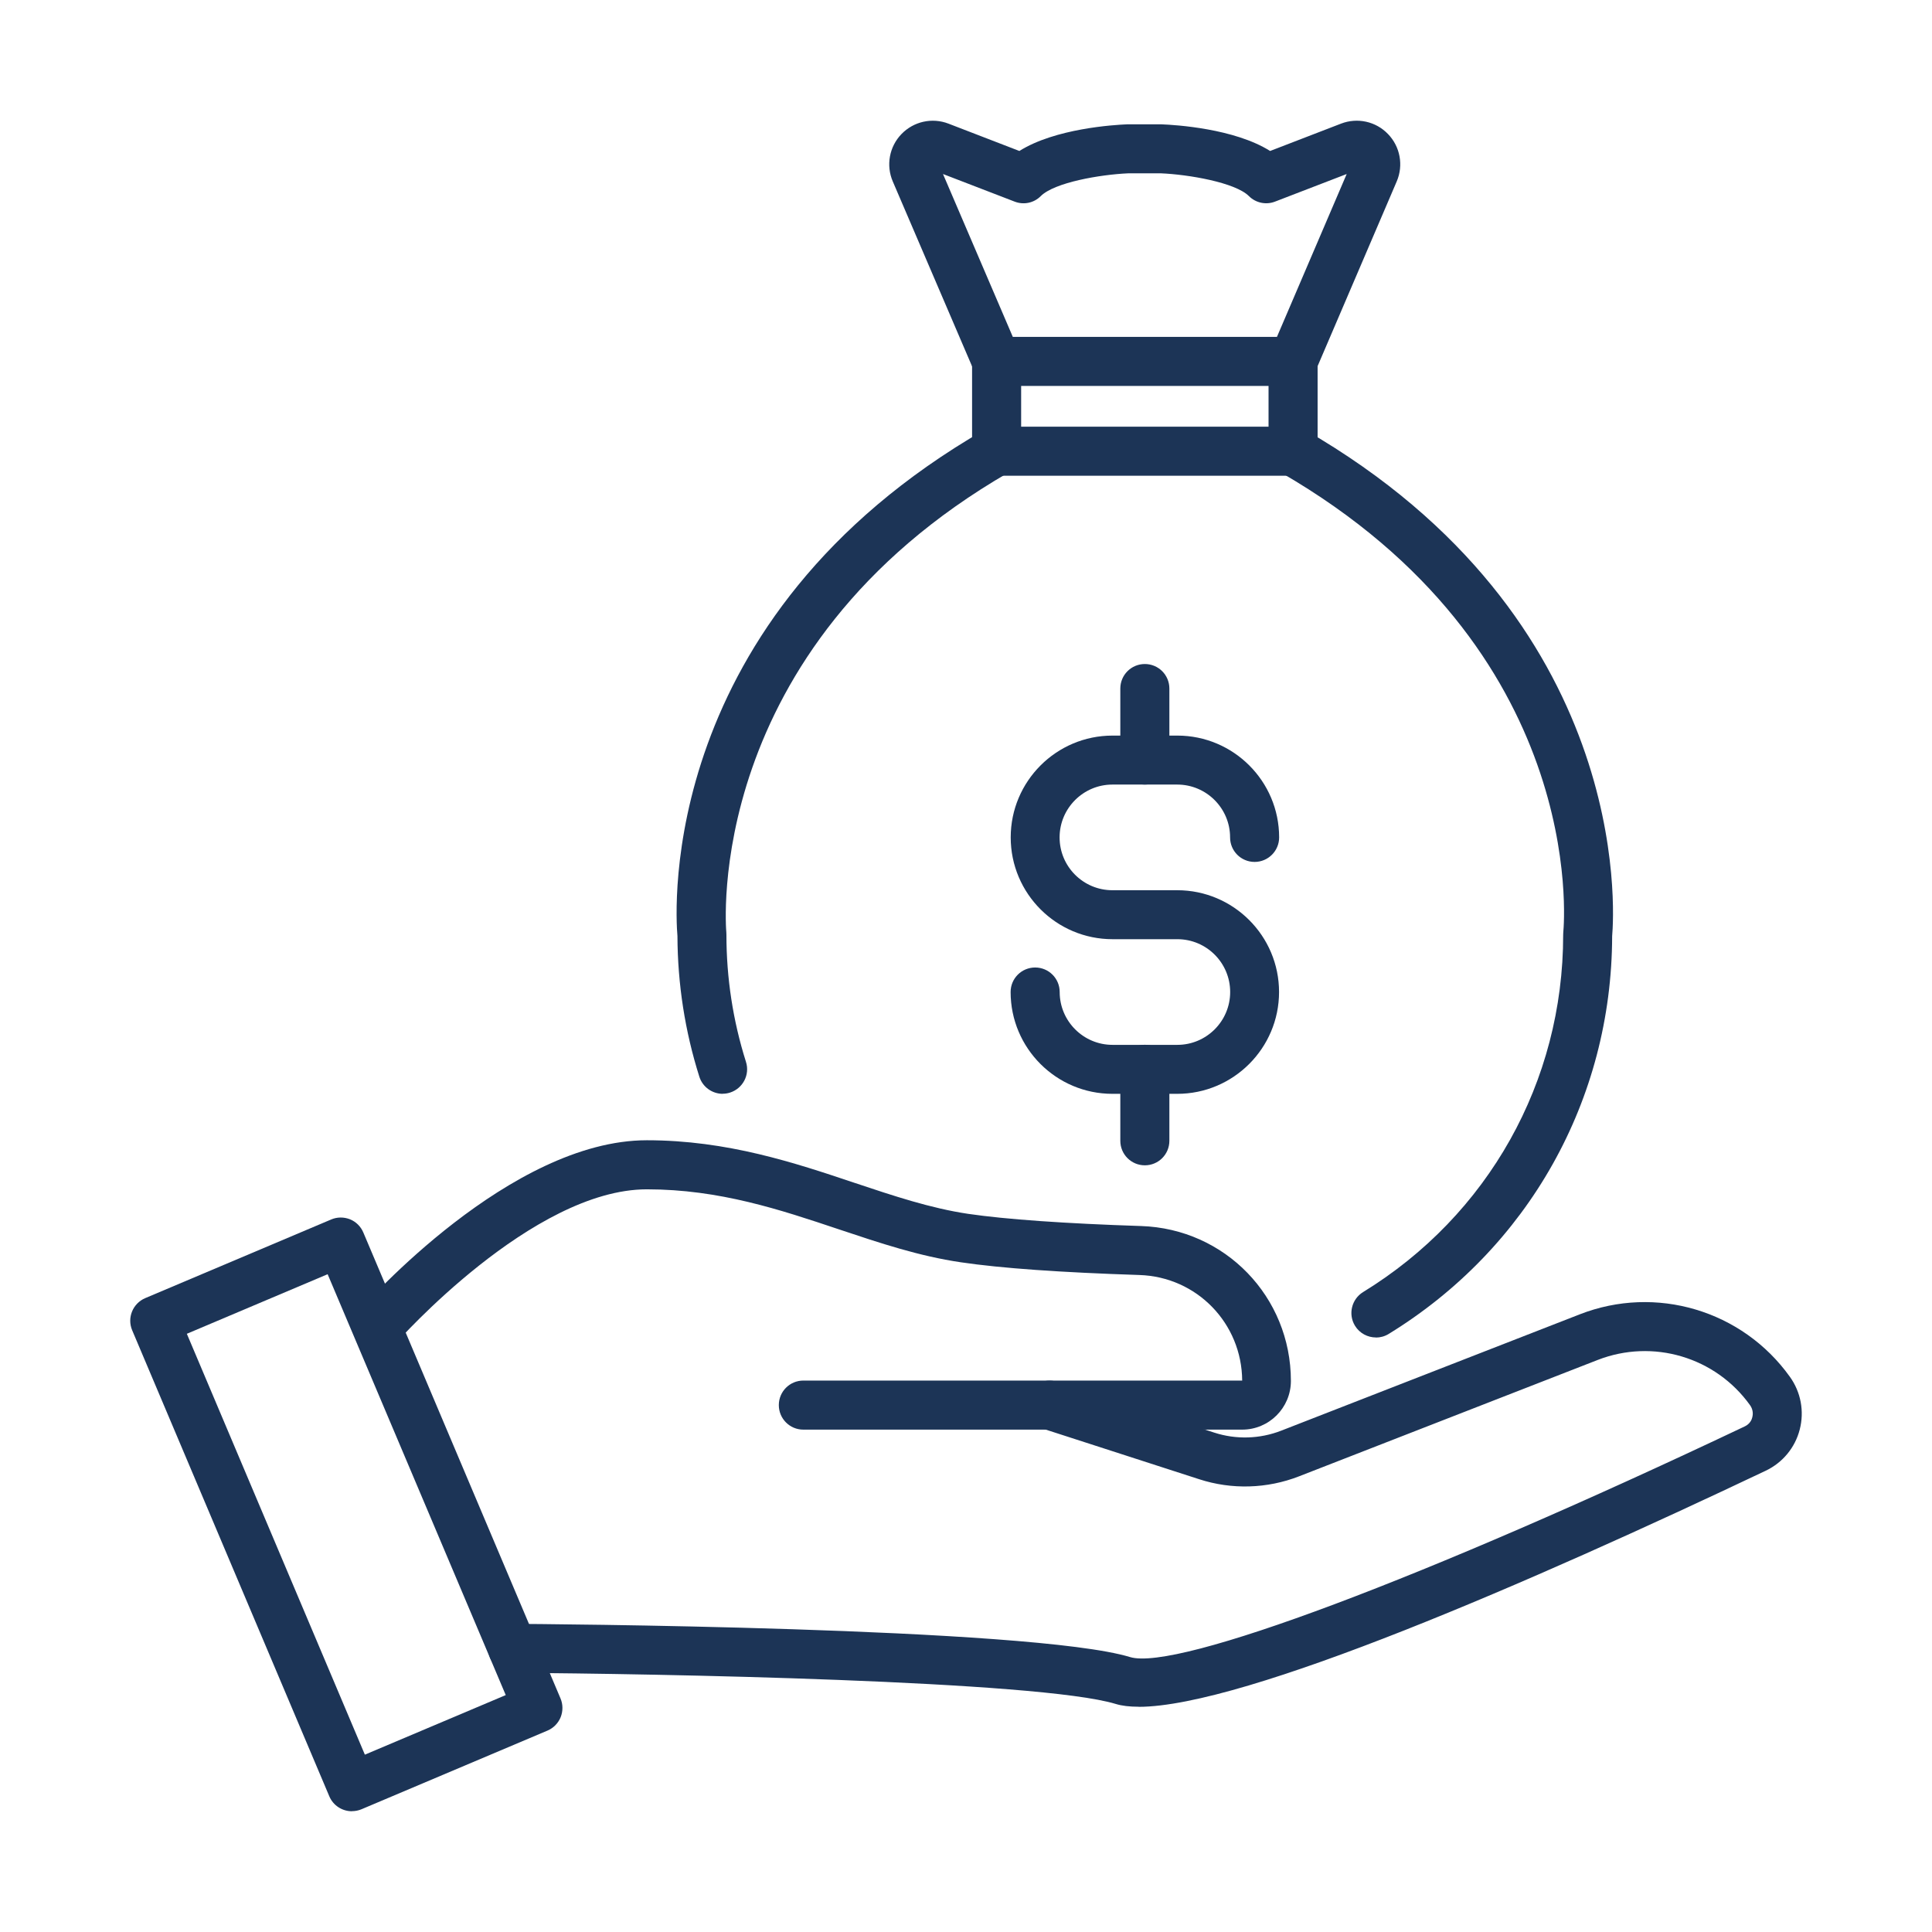
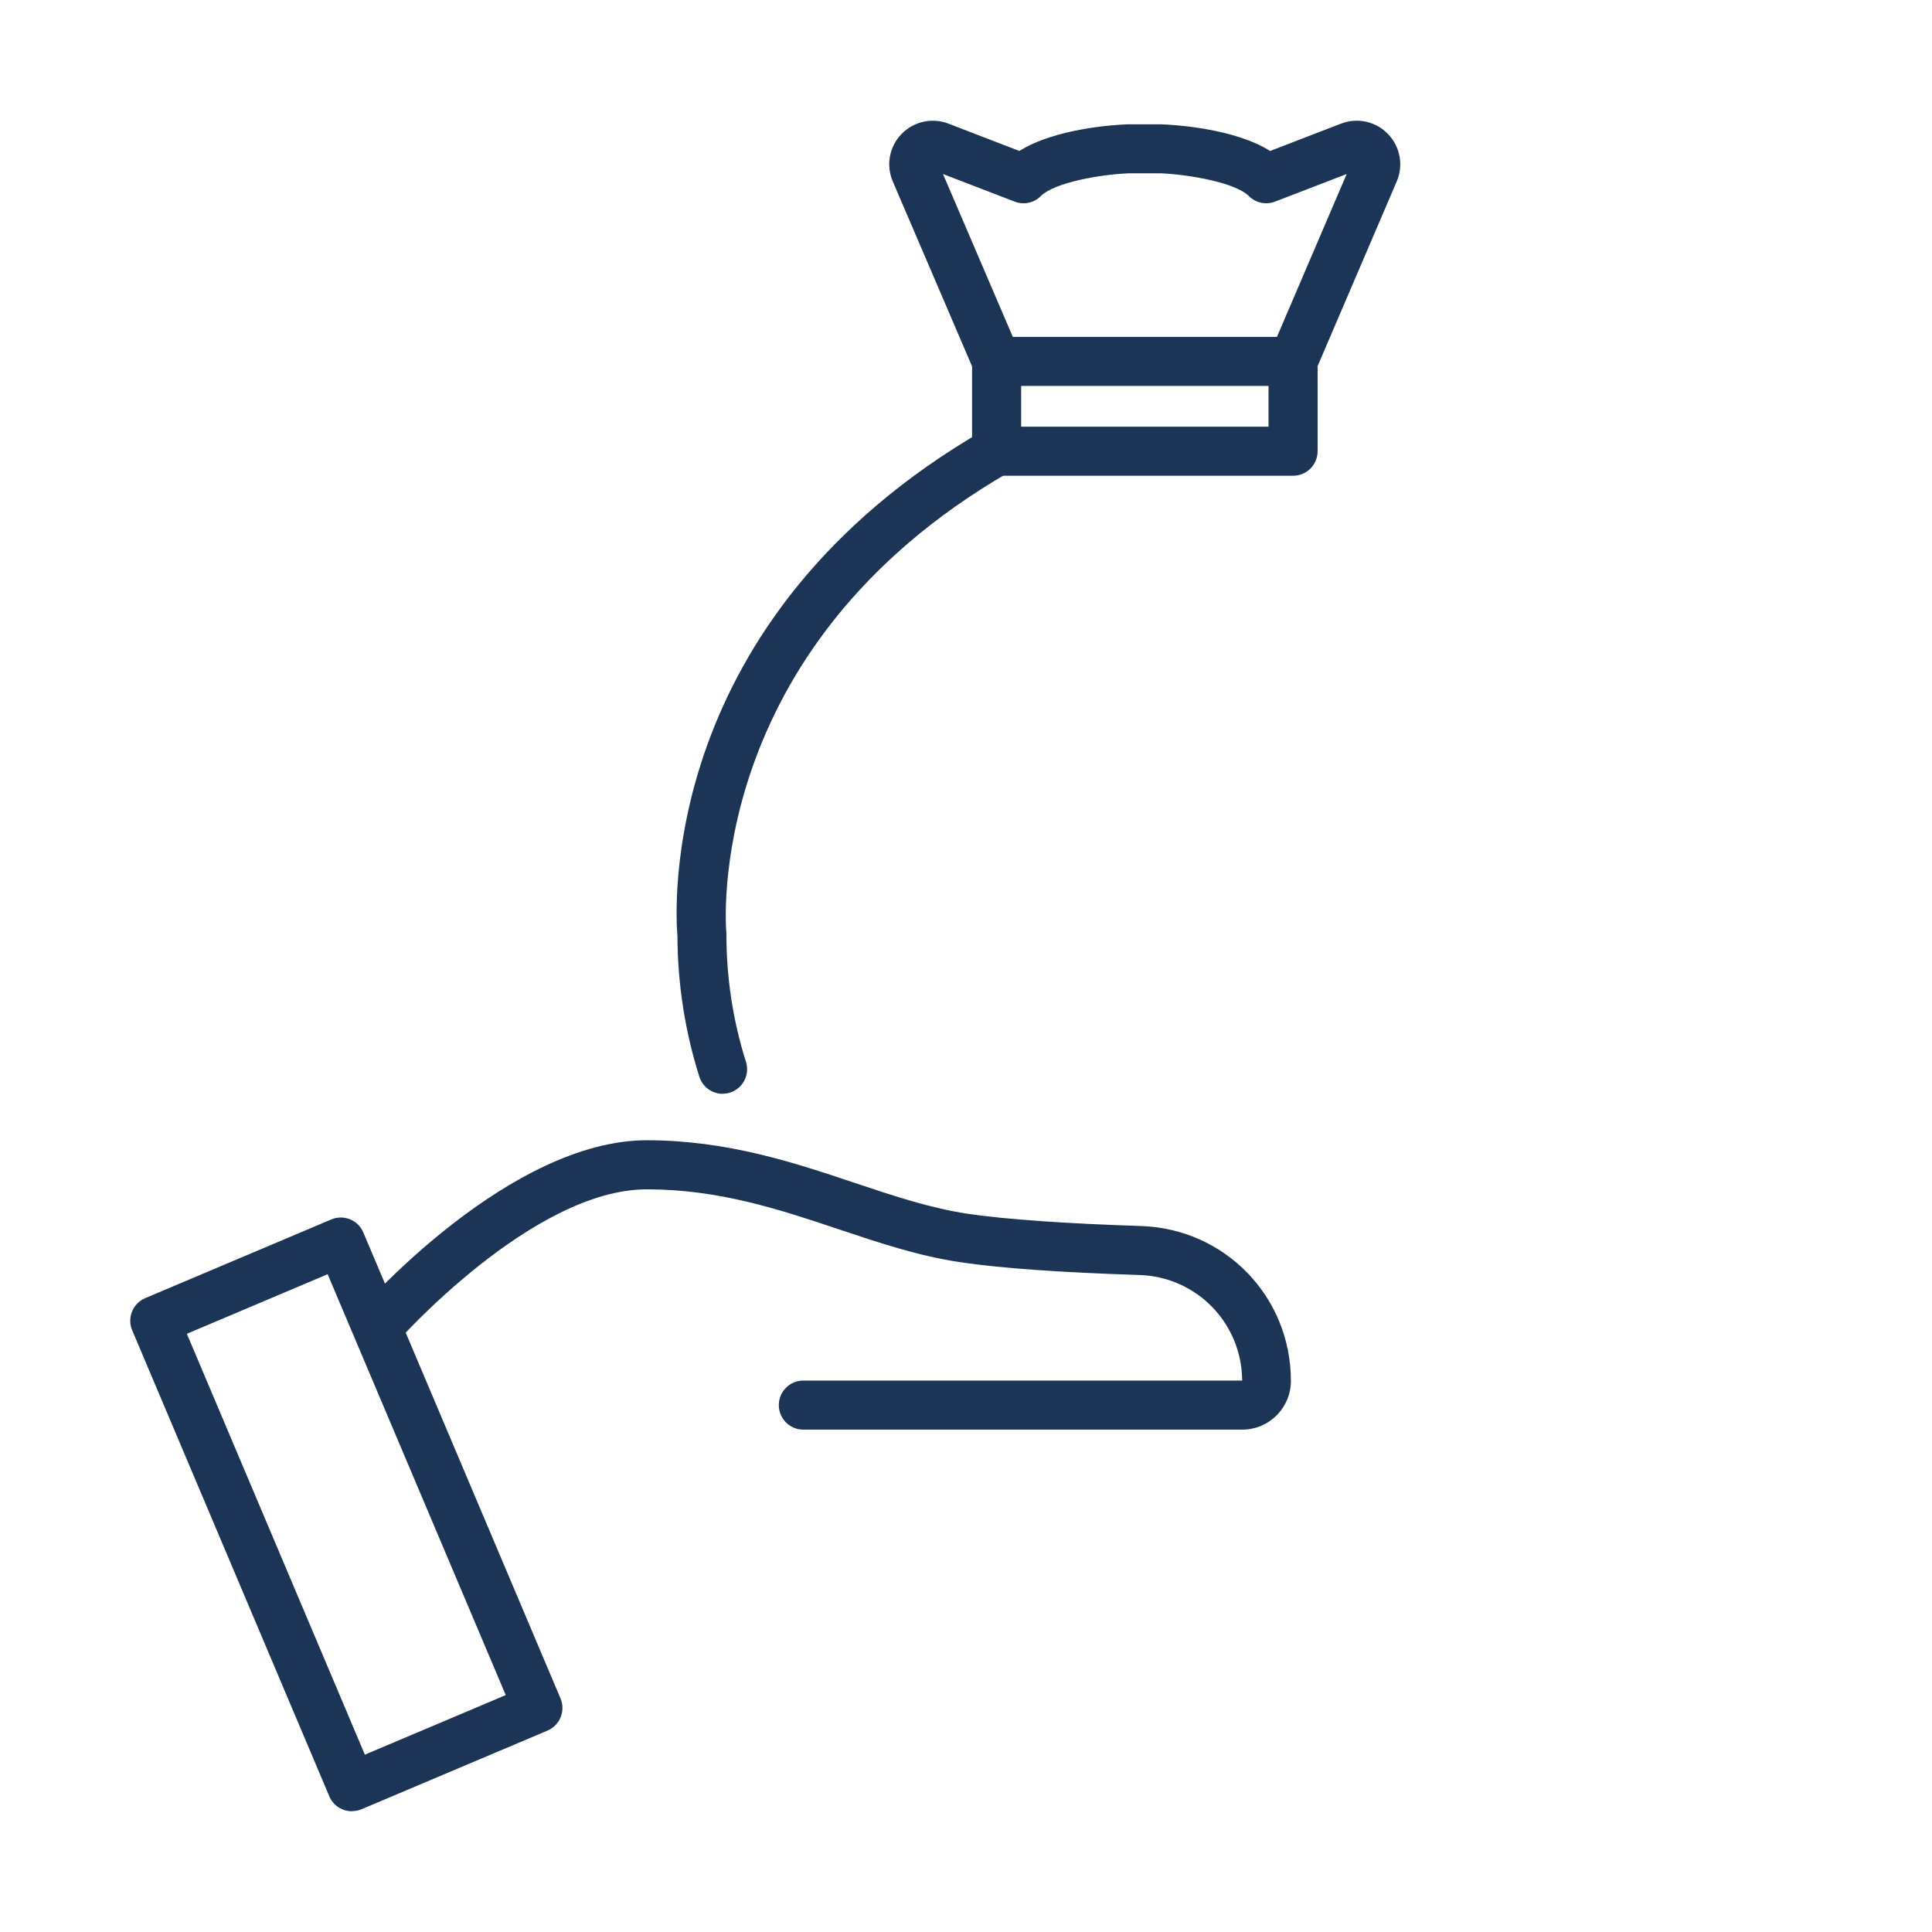
<svg xmlns="http://www.w3.org/2000/svg" width="200" height="200" viewBox="0 0 200 200" fill="none">
  <g clip-path="url(#clip0_3916_7530)">
-     <path d="M121.869 113.233H115.158C109.344 113.233 104.619 108.507 104.619 102.694C104.619 101.288 105.753 100.155 107.159 100.155C108.564 100.155 109.698 101.288 109.698 102.694C109.698 105.705 112.147 108.163 115.167 108.163H121.878C124.889 108.163 127.347 105.714 127.347 102.694C127.347 99.674 124.898 97.225 121.878 97.225H115.167C109.353 97.225 104.628 92.5 104.628 86.687C104.628 80.874 109.353 76.148 115.167 76.148H121.878C127.691 76.148 132.416 80.874 132.416 86.687C132.416 88.084 131.283 89.226 129.877 89.226C128.471 89.226 127.338 88.093 127.338 86.687C127.338 83.676 124.889 81.218 121.869 81.218H115.158C112.147 81.218 109.689 83.667 109.689 86.687C109.689 89.707 112.138 92.156 115.158 92.156H121.869C127.682 92.156 132.407 96.881 132.407 102.694C132.407 108.507 127.673 113.233 121.869 113.233Z" fill="#1C3456" />
-     <path d="M118.514 81.218C117.108 81.218 115.975 80.084 115.975 78.679V71.278C115.975 69.872 117.108 68.739 118.514 68.739C119.92 68.739 121.053 69.872 121.053 71.278V78.679C121.053 80.075 119.92 81.218 118.514 81.218Z" fill="#1C3456" />
-     <path d="M118.514 120.633C117.108 120.633 115.975 119.499 115.975 118.094V110.693C115.975 109.287 117.108 108.154 118.514 108.154C119.92 108.154 121.053 109.287 121.053 110.693V118.094C121.053 119.499 119.92 120.633 118.514 120.633Z" fill="#1C3456" />
    <path d="M133.858 39.953H103.168C102.152 39.953 101.236 39.345 100.837 38.411L92.421 18.785C91.704 17.116 92.058 15.185 93.319 13.879C94.579 12.573 96.493 12.146 98.189 12.8L105.526 15.629C109.226 13.298 115.321 12.927 116.645 12.872C116.681 12.872 116.708 12.872 116.745 12.872H120.263C121.678 12.927 127.773 13.298 131.482 15.629L138.819 12.8C140.515 12.146 142.429 12.564 143.689 13.879C144.95 15.185 145.304 17.116 144.587 18.785L136.18 38.411C135.781 39.345 134.865 39.953 133.849 39.953H133.858ZM104.846 34.874H132.189L139.409 18.014L131.99 20.871C131.056 21.234 129.995 21.007 129.287 20.3C127.872 18.885 123.011 18.06 120.173 17.942H116.808C113.879 18.069 109.163 18.885 107.739 20.3C107.031 21.016 105.97 21.234 105.036 20.871L97.618 18.014L104.846 34.874Z" fill="#1C3456" />
    <path d="M133.859 49.249H103.168C101.763 49.249 100.629 48.115 100.629 46.709V37.413C100.629 36.008 101.763 34.874 103.168 34.874C104.574 34.874 105.708 36.008 105.708 37.413V44.17H131.319V37.413C131.319 36.008 132.453 34.874 133.859 34.874C135.264 34.874 136.398 36.008 136.398 37.413V46.709C136.398 48.106 135.264 49.249 133.859 49.249Z" fill="#1C3456" />
    <path d="M74.818 113.232C73.739 113.232 72.741 112.543 72.397 111.464C70.909 106.766 70.148 101.869 70.129 96.899C69.903 94.296 68.062 64.05 101.899 44.506C103.105 43.807 104.665 44.215 105.363 45.431C106.062 46.646 105.645 48.197 104.438 48.895C72.614 67.269 75.163 96.228 75.19 96.518C75.19 96.599 75.199 96.69 75.199 96.772C75.199 101.252 75.879 105.678 77.222 109.922C77.648 111.255 76.904 112.679 75.571 113.105C75.317 113.187 75.054 113.223 74.8 113.223L74.818 113.232Z" fill="#1C3456" />
-     <path d="M142.439 138.454C141.586 138.454 140.752 138.027 140.271 137.248C139.536 136.05 139.917 134.49 141.105 133.756C154.074 125.802 161.819 111.981 161.819 96.781C161.819 96.699 161.819 96.608 161.829 96.527C161.946 95.348 164.277 67.206 132.58 48.904C131.365 48.206 130.948 46.655 131.655 45.44C132.354 44.224 133.913 43.807 135.12 44.515C168.966 64.059 167.116 94.305 166.889 96.908C166.853 113.84 158.21 129.221 143.754 138.091C143.336 138.345 142.883 138.463 142.429 138.463L142.439 138.454Z" fill="#1C3456" />
-     <path d="M117.87 176.681C116.936 176.681 116.138 176.59 115.494 176.391C107.568 173.978 67.736 173.253 53.053 173.171C51.656 173.171 50.522 172.019 50.531 170.623C50.531 169.226 51.674 168.101 53.071 168.101H53.089C55.275 168.11 106.733 168.428 116.982 171.539C121.825 173.017 147.418 163.413 180.62 147.659C181.156 147.405 181.346 146.961 181.4 146.707C181.464 146.462 181.518 145.963 181.165 145.465C177.591 140.476 171.107 138.554 165.384 140.785L134.476 152.829C131.175 154.117 127.502 154.225 124.137 153.128L107.867 147.868C106.534 147.433 105.799 146.009 106.235 144.676C106.67 143.342 108.094 142.617 109.427 143.043L125.697 148.303C127.955 149.038 130.413 148.965 132.626 148.104L163.534 136.06C171.415 132.985 180.357 135.643 185.282 142.517C186.425 144.104 186.797 146.099 186.307 147.986C185.826 149.863 184.538 151.414 182.788 152.248C158.691 163.685 128.862 176.69 117.87 176.69V176.681Z" fill="#1C3456" />
    <path d="M128.59 147.995H83.162C81.757 147.995 80.623 146.861 80.623 145.455C80.623 144.05 81.757 142.916 83.162 142.916H128.59C128.554 136.994 123.901 132.178 117.952 131.988C109.844 131.725 103.632 131.289 99.478 130.673C95.143 130.038 91.107 128.686 86.844 127.262C80.759 125.222 74.465 123.118 66.965 123.118C55.111 123.118 41.154 138.853 41.018 139.007C40.093 140.059 38.487 140.168 37.435 139.243C36.383 138.318 36.274 136.722 37.199 135.661C37.834 134.944 52.817 118.039 66.965 118.039C75.299 118.039 82.292 120.379 88.459 122.447C92.504 123.798 96.331 125.077 100.222 125.657C104.121 126.229 110.307 126.664 118.115 126.918C126.822 127.199 133.633 134.246 133.633 142.952C133.633 145.737 131.374 147.995 128.59 147.995Z" fill="#1C3456" />
    <path d="M36.429 187.5C35.44 187.5 34.497 186.92 34.089 185.95L13.683 137.71C13.139 136.422 13.738 134.935 15.034 134.382L34.288 126.238C34.905 125.975 35.604 125.975 36.229 126.22C36.855 126.473 37.345 126.963 37.608 127.58L58.023 175.819C58.286 176.436 58.286 177.134 58.041 177.76C57.787 178.386 57.297 178.885 56.681 179.148L37.426 187.292C37.1 187.428 36.764 187.491 36.438 187.491L36.429 187.5ZM19.342 138.073L37.771 181.642L52.354 175.475L33.917 131.906L19.342 138.073Z" fill="#1C3456" />
  </g>
  <defs>
    <clipPath id="clip0_3916_7530">
      <rect width="173.032" height="175" fill="white" transform="translate(13.484 12.5)" />
    </clipPath>
  </defs>
</svg>